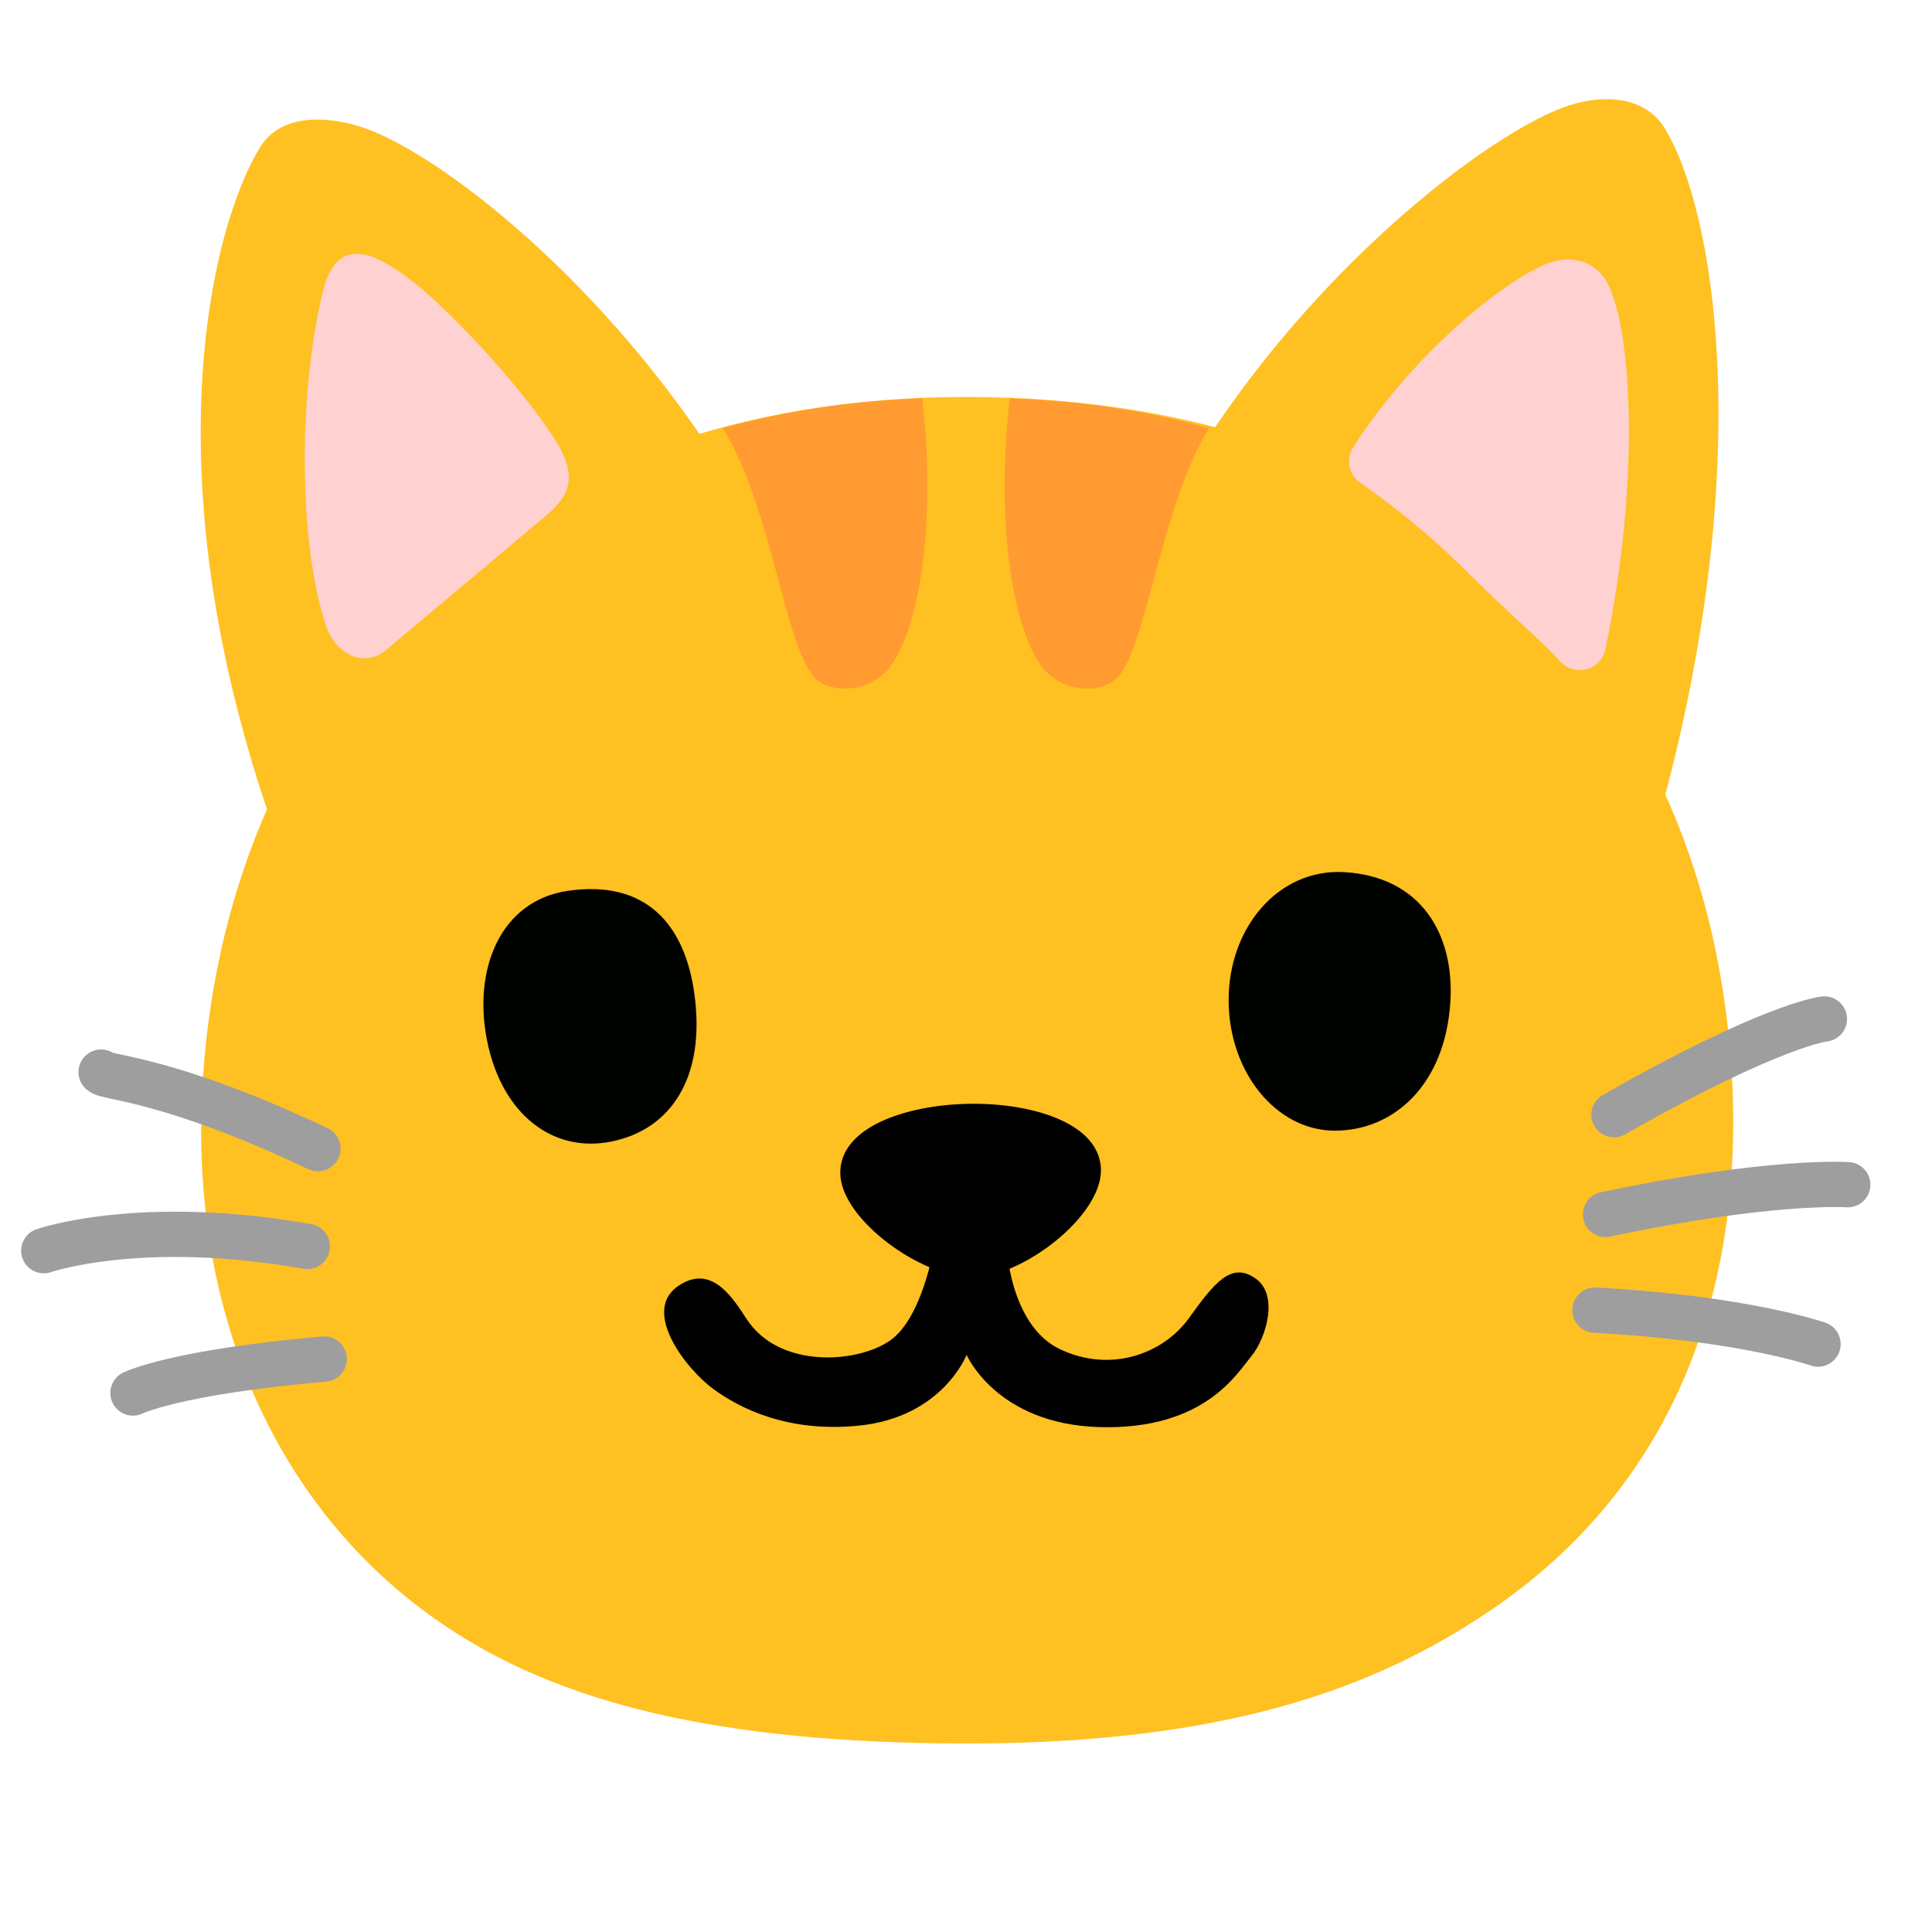
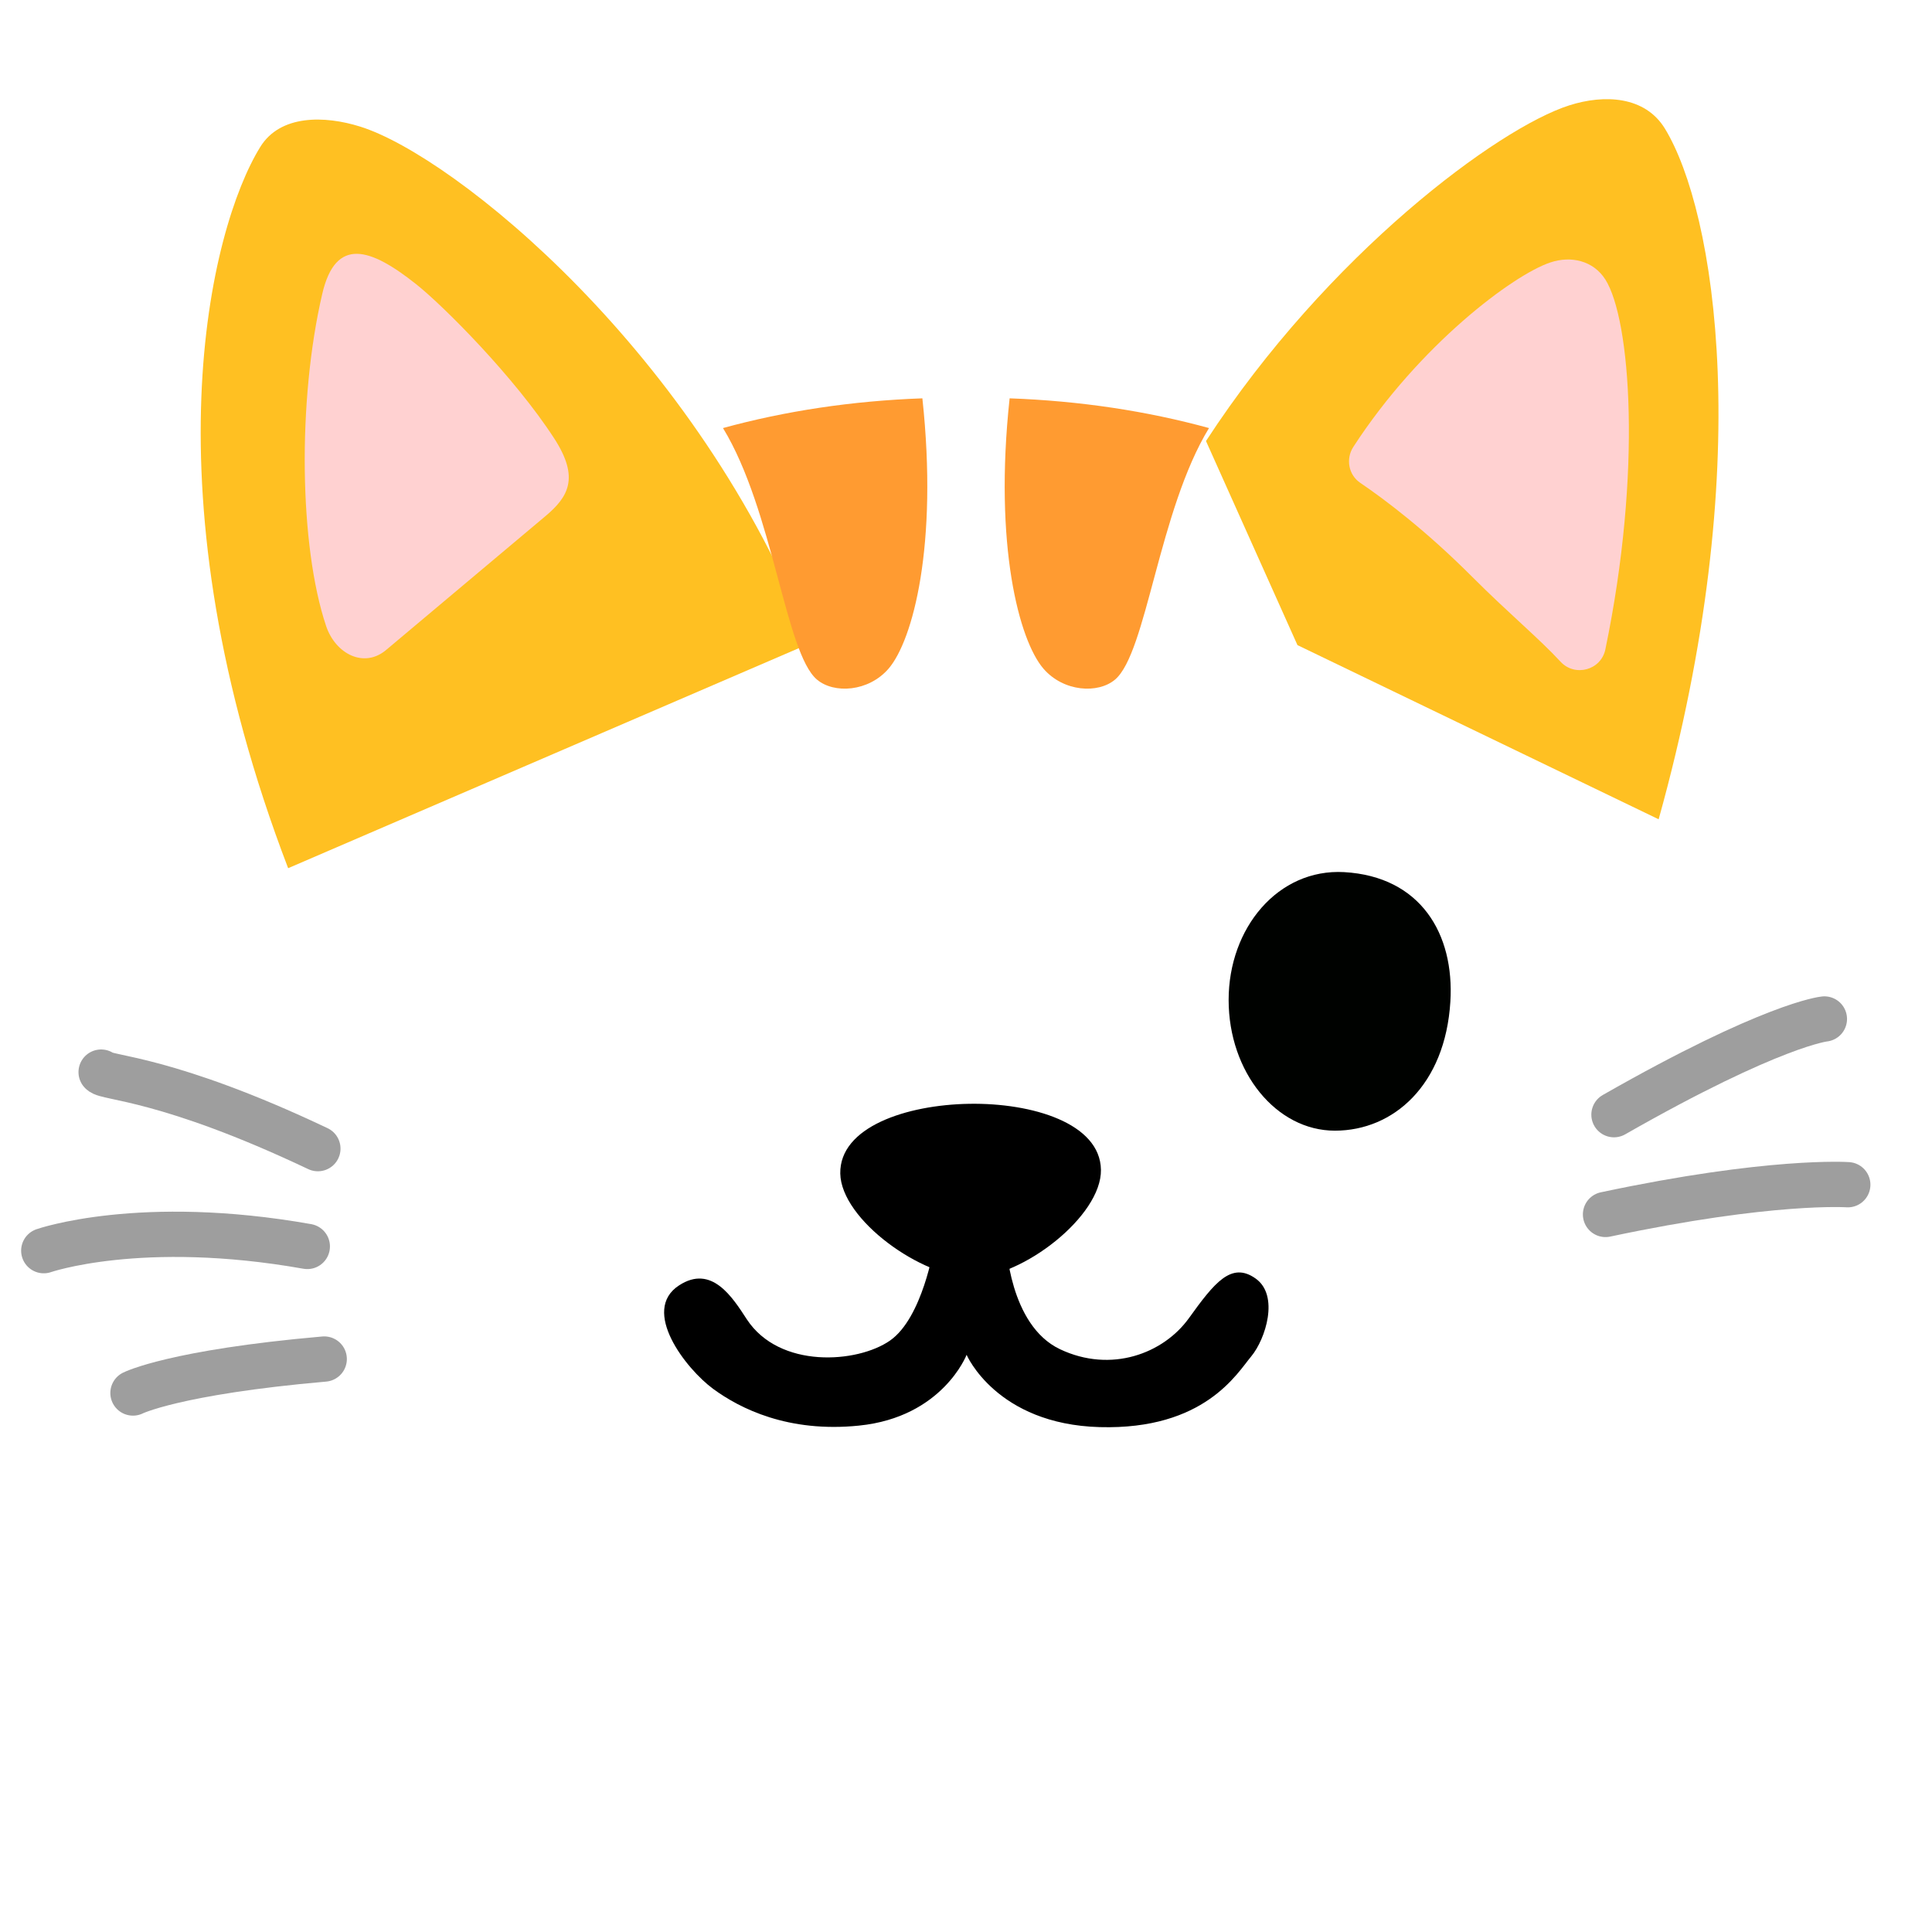
<svg xmlns="http://www.w3.org/2000/svg" enable-background="new 0 0 128 128" viewBox="0 0 128 128">
-   <path d="m114.67 70.19c-1.96-25.97-20.23-43.89-50.67-43.89s-48.75 19.03-50.55 45.01c-1.05 15.14 4.58 28.63 15.91 36.32 7.46 5.07 17.88 7.88 34.77 7.88 17.18 0 27.03-3.71 34.49-8.73 12.43-8.35 17.18-21.67 16.05-36.59z" fill="#ffc022" />
  <path d="m53.72 42.6c-7.42-19.2-23.62-32.26-29.85-34.21-2.35-.74-5.3-.81-6.63 1.35-3.36 5.45-7.66 22.95 1.85 47.78z" fill="#ffc022" />
  <path d="m36.12 34.21c1.54-1.29 2.29-2.55.6-5.16-2.62-4.05-7.33-8.78-9.16-10.23-3-2.38-5.32-3.18-6.21.65-1.65 7.08-1.52 16.69.25 21.99.62 1.87 2.54 2.86 4.02 1.57z" fill="#ffd1d1" />
  <path d="m54.12 45.02c1.13.96 3.42.82 4.75-.72 1.61-1.87 3.29-8.17 2.24-17.91-4.67.17-9.09.84-13.21 1.97 3.33 5.46 4.13 14.88 6.22 16.66z" fill="#ff9b31" />
  <path d="m73.88 45.02c-1.13.96-3.42.82-4.75-.72-1.61-1.87-3.29-8.17-2.24-17.91 4.67.17 9.09.84 13.21 1.97-3.33 5.46-4.13 14.88-6.22 16.66z" fill="#ff9b31" />
  <path d="m79.9 29.22c8.08-12.41 19.38-20.75 24.07-22.24 2.32-.74 5.02-.62 6.34 1.55 3.32 5.45 6.13 22.24-.42 45.75l-23.93-11.54z" fill="#ffc022" />
  <path d="m97.55 38.23c2.43 2.43 4.41 4.06 5.84 5.61.95 1.03 2.69.56 2.97-.82 2.45-11.8 1.67-21.86 0-24.5-.8-1.26-2.29-1.59-3.65-1.13-2.44.81-8.66 5.45-13.05 12.22-.51.79-.32 1.85.46 2.38 1.58 1.07 4.34 3.14 7.43 6.24z" fill="#ffd1d1" />
  <path d="m55.67 77.75c-.05-3.08 4.37-4.55 8.54-4.62 4.18-.07 8.68 1.29 8.73 4.37s-5.22 7.13-8.54 7.13c-3.31 0-8.67-3.81-8.73-6.88z" />
  <g fill="none" stroke="#9e9e9e" stroke-linecap="round" stroke-miterlimit="10" stroke-width="3">
    <path d="m6.7 71.03c.34.41 4.41.35 14.36 5.07" />
    <path d="m2.9 82.86s6.42-2.24 17.46-.28" />
    <path d="m8.81 92.29s2.74-1.38 12.67-2.25" />
    <path d="m120.87 67.51s-3.41.33-13.94 6.34" />
    <path d="m122.42 78.49s-5.09-.36-16.05 1.97" />
-     <path d="m120.45 89.05s-4.83-1.71-14.78-2.25" />
  </g>
  <path d="m96.09 66.37c-.34 5.51-3.76 8.54-7.65 8.54s-7.04-3.88-7.04-8.66 3.28-8.71 7.65-8.47c5.07.29 7.32 4.09 7.04 8.59z" fill="#000200" />
-   <path d="m46 65.81c.78 5.61-1.58 9.03-5.49 9.82s-7.26-1.84-8.23-6.64c-.98-4.81.9-9.32 5.34-9.97 5.15-.75 7.74 2.2 8.38 6.79z" fill="#000200" />
  <path d="m44.99 85.16c-2.57 1.67.47 5.54 2.25 6.85s4.98 2.92 9.67 2.44c5.54-.56 7.13-4.69 7.13-4.69s1.97 4.6 8.82 4.79c6.95.19 9.1-3.57 10.04-4.69.94-1.13 1.88-4.04.28-5.16-1.6-1.13-2.72.28-4.41 2.63s-5.16 3.66-8.54 2.06-3.57-7.04-3.57-7.04l-4.79.28s-.75 4.69-2.91 6.19-7.32 1.88-9.48-1.41c-.95-1.46-2.33-3.66-4.49-2.25z" />
</svg>